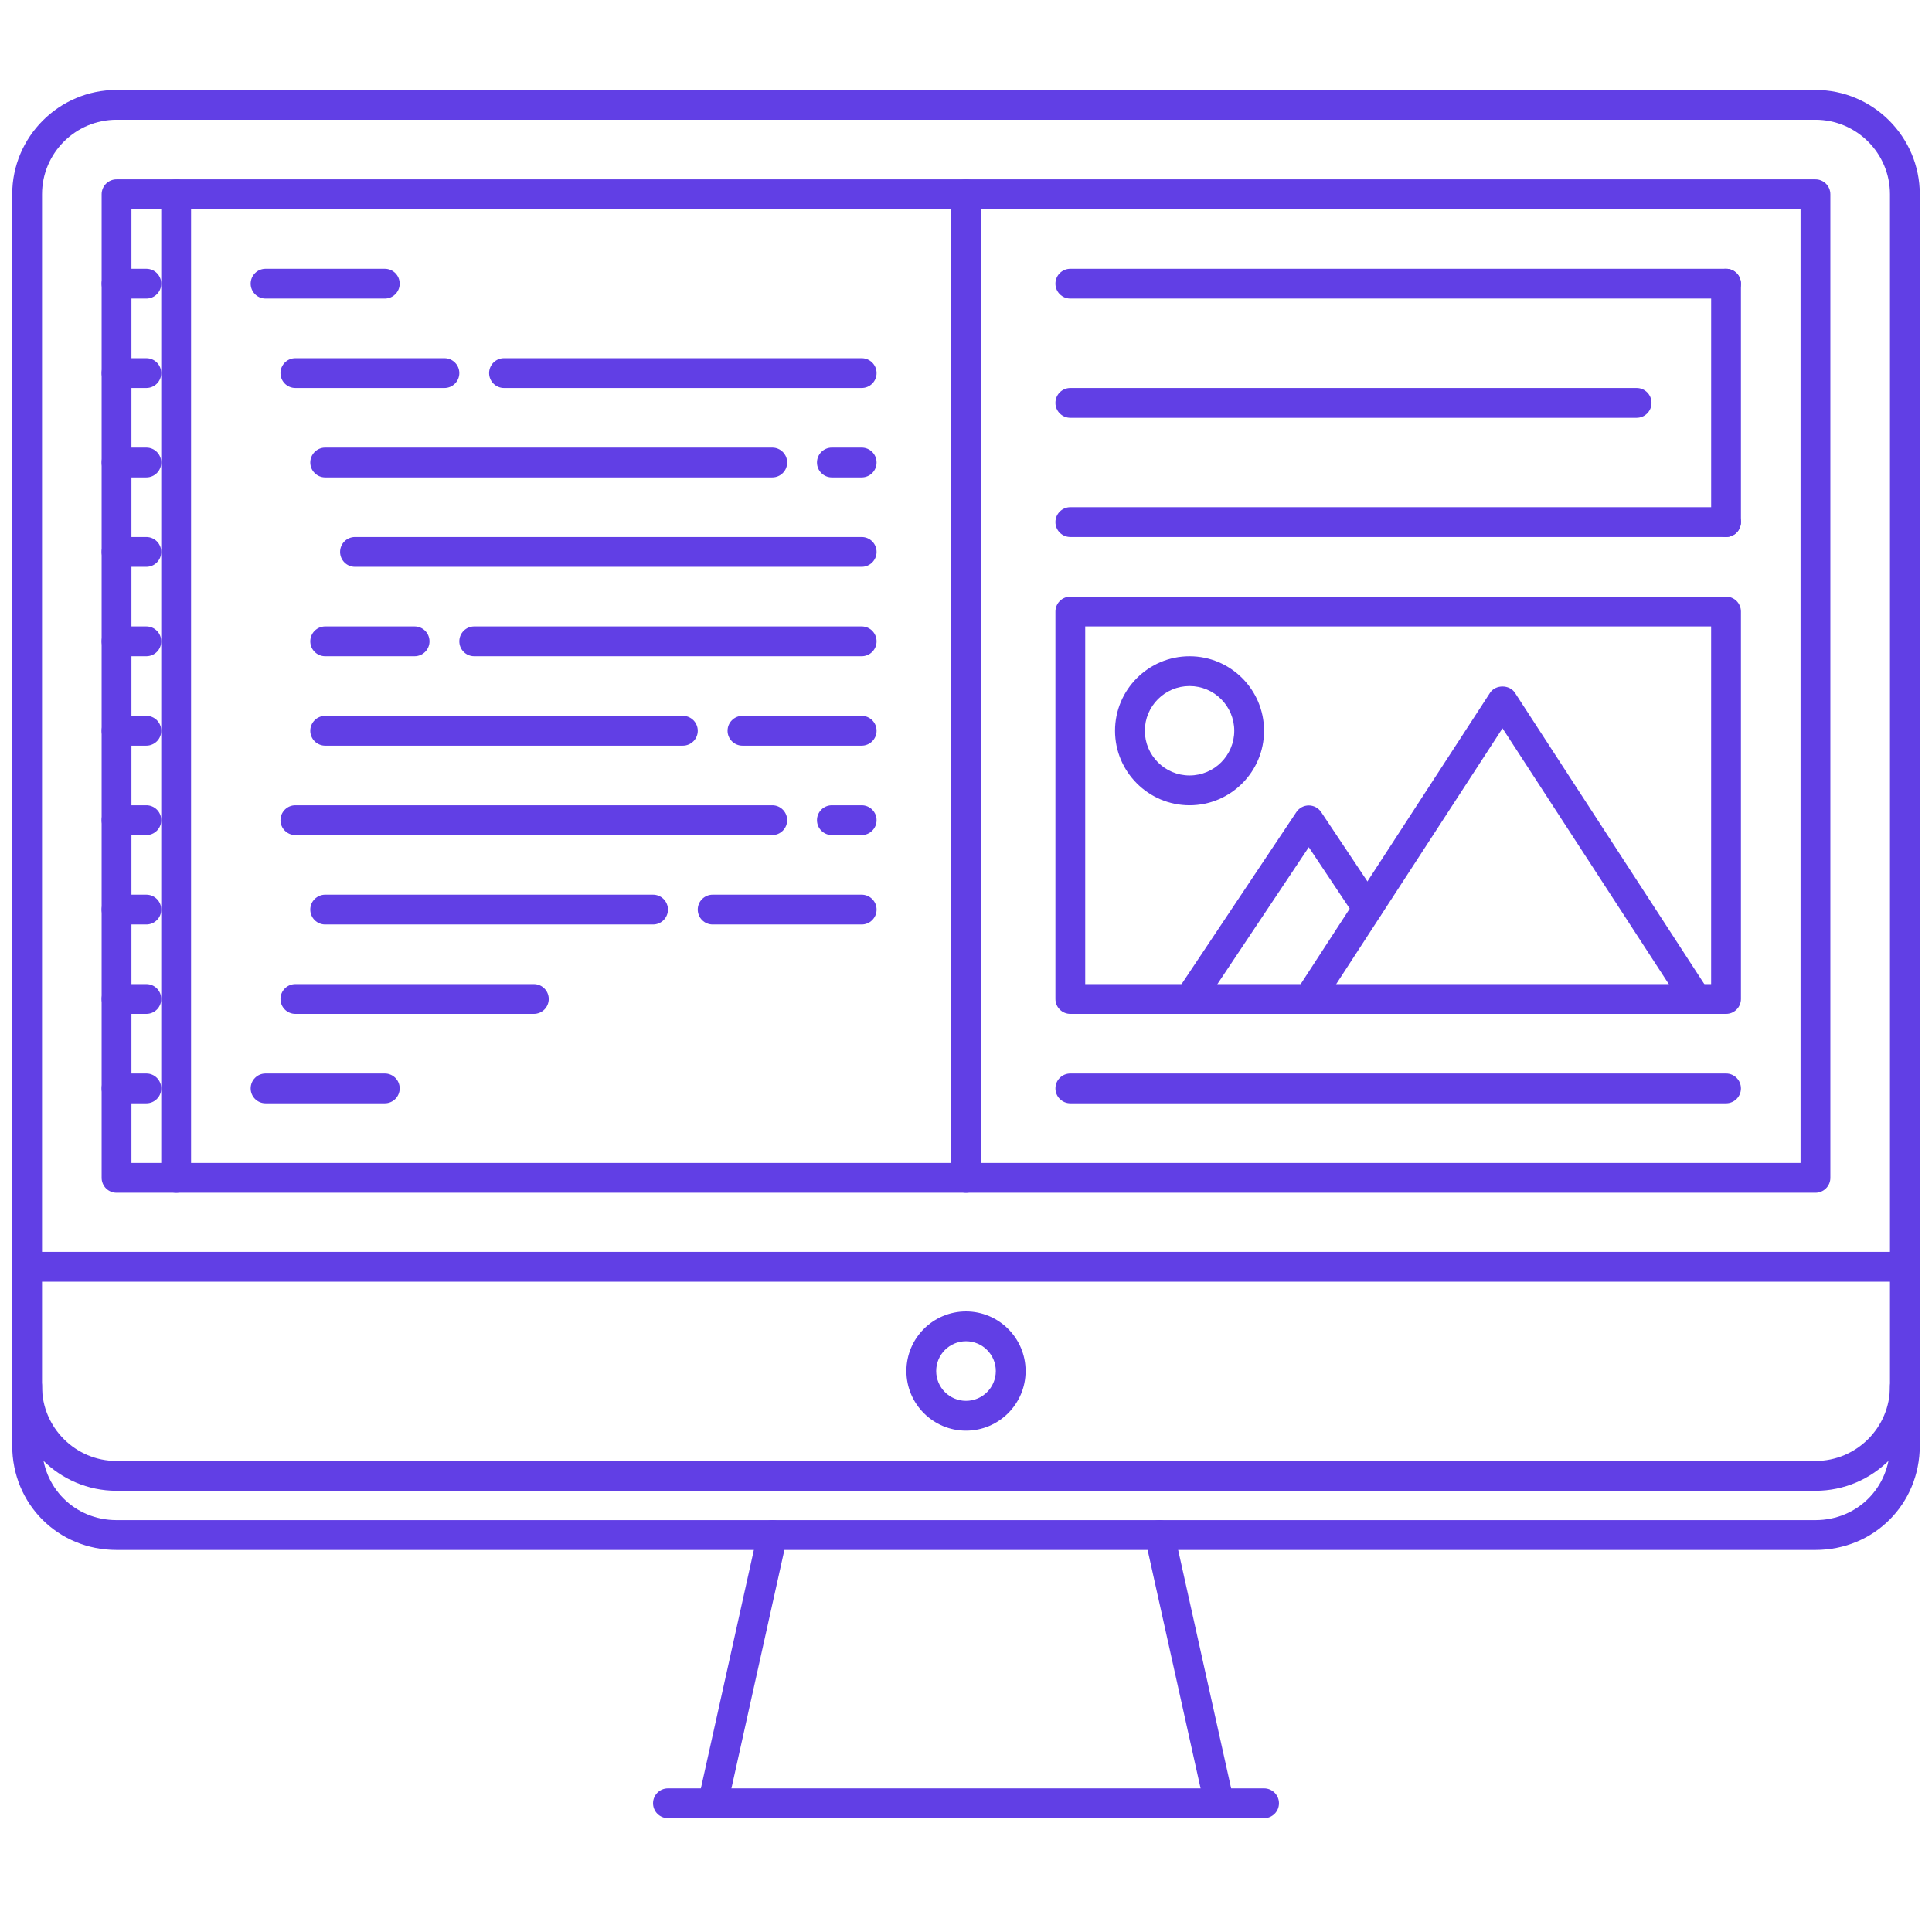
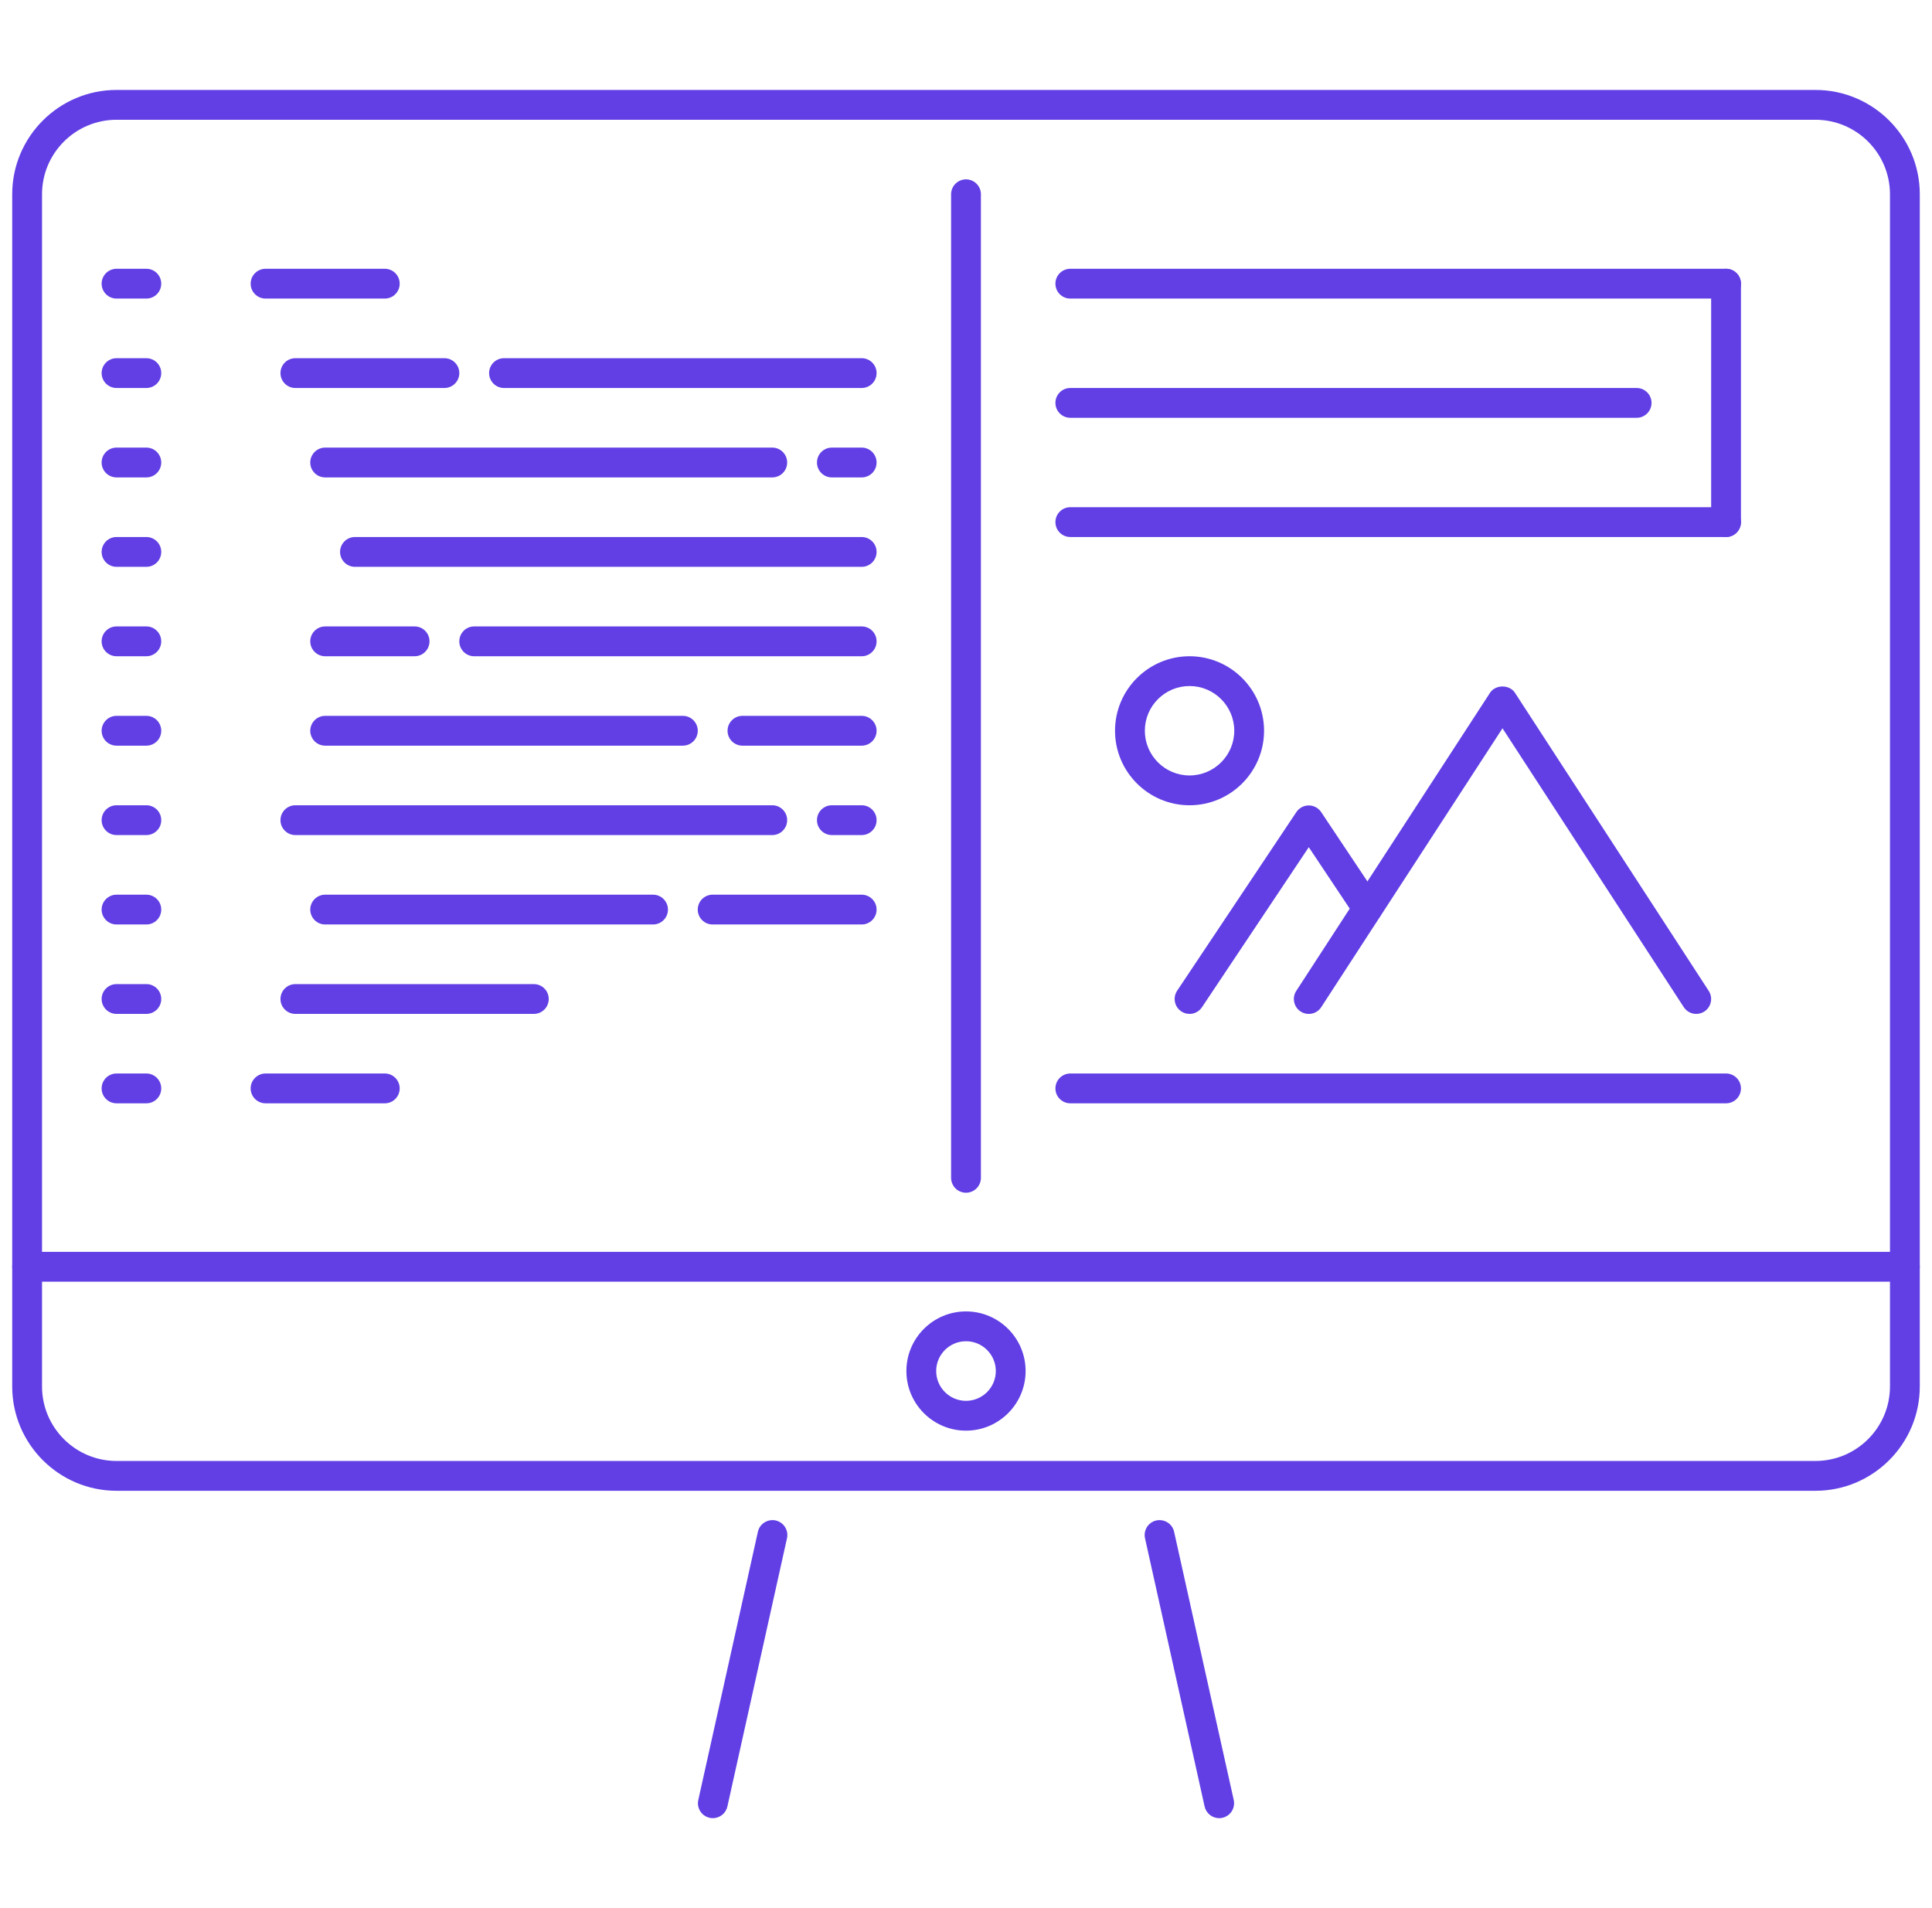
<svg xmlns="http://www.w3.org/2000/svg" width="81" height="80" viewBox="0 0 81 80" fill="none">
  <g clip-path="url(#clip0_986_14480)">
    <path d="M79.863 53.736H1.137C1.055 53.736 0.974 53.72 0.898 53.688C0.822 53.657 0.753 53.611 0.695 53.553C0.637 53.495 0.591 53.426 0.56 53.35C0.528 53.275 0.512 53.193 0.512 53.111C0.512 53.029 0.528 52.948 0.56 52.872C0.591 52.796 0.637 52.727 0.695 52.669C0.753 52.611 0.822 52.565 0.898 52.534C0.974 52.502 1.055 52.486 1.137 52.486H79.863C79.945 52.486 80.026 52.502 80.102 52.534C80.178 52.565 80.247 52.611 80.305 52.669C80.363 52.727 80.409 52.796 80.44 52.872C80.472 52.948 80.488 53.029 80.488 53.111C80.488 53.193 80.472 53.275 80.44 53.35C80.409 53.426 80.363 53.495 80.305 53.553C80.247 53.611 80.178 53.657 80.102 53.688C80.026 53.72 79.945 53.736 79.863 53.736ZM40.5 59.982C39.122 59.982 38.001 58.861 38.001 57.482C38.001 56.103 39.122 54.983 40.5 54.983C41.878 54.983 42.999 56.103 42.999 57.482C42.999 58.861 41.878 59.982 40.5 59.982ZM40.5 56.233C39.81 56.233 39.25 56.794 39.25 57.482C39.25 58.171 39.81 58.732 40.5 58.732C41.189 58.732 41.75 58.171 41.75 57.482C41.75 56.794 41.189 56.233 40.5 56.233ZM29.886 76.229C29.792 76.229 29.7 76.208 29.616 76.167C29.531 76.127 29.457 76.068 29.399 75.995C29.34 75.922 29.299 75.837 29.277 75.746C29.256 75.655 29.255 75.56 29.276 75.469L31.775 64.222C31.849 63.887 32.181 63.677 32.52 63.747C32.682 63.784 32.823 63.882 32.912 64.022C33.001 64.162 33.031 64.331 32.995 64.493L30.496 75.74C30.465 75.878 30.388 76.003 30.277 76.091C30.166 76.18 30.028 76.229 29.886 76.229ZM51.114 76.229C50.972 76.229 50.834 76.18 50.723 76.091C50.612 76.002 50.535 75.878 50.504 75.74L48.005 64.493C47.97 64.331 47.999 64.162 48.088 64.022C48.177 63.882 48.318 63.784 48.48 63.747C48.822 63.677 49.151 63.887 49.225 64.222L51.725 75.469C51.745 75.56 51.744 75.655 51.723 75.746C51.702 75.837 51.66 75.922 51.602 75.995C51.543 76.068 51.469 76.127 51.385 76.167C51.3 76.208 51.208 76.229 51.114 76.229Z" fill="#613FE5" />
-     <path d="M52.996 76.229H28.004C27.922 76.229 27.841 76.213 27.765 76.182C27.689 76.15 27.62 76.104 27.562 76.046C27.504 75.988 27.458 75.919 27.427 75.844C27.395 75.768 27.379 75.686 27.379 75.604C27.379 75.522 27.395 75.441 27.427 75.365C27.458 75.289 27.504 75.221 27.562 75.162C27.62 75.104 27.689 75.058 27.765 75.027C27.841 74.996 27.922 74.98 28.004 74.98H52.996C53.078 74.98 53.16 74.996 53.236 75.027C53.311 75.058 53.38 75.105 53.438 75.162C53.496 75.221 53.542 75.289 53.574 75.365C53.605 75.441 53.621 75.522 53.621 75.604C53.621 75.686 53.605 75.768 53.574 75.844C53.542 75.919 53.496 75.988 53.438 76.046C53.38 76.104 53.311 76.15 53.236 76.182C53.16 76.213 53.078 76.229 52.996 76.229ZM76.114 50.007H4.886C4.804 50.007 4.723 49.991 4.647 49.959C4.571 49.928 4.502 49.882 4.444 49.824C4.386 49.766 4.34 49.697 4.309 49.621C4.277 49.545 4.261 49.464 4.261 49.382V8.145C4.261 8.063 4.277 7.981 4.309 7.905C4.34 7.83 4.386 7.761 4.444 7.703C4.502 7.645 4.571 7.599 4.647 7.567C4.723 7.536 4.804 7.52 4.886 7.52H76.114C76.46 7.52 76.739 7.799 76.739 8.145V49.382C76.739 49.464 76.723 49.545 76.692 49.621C76.66 49.697 76.614 49.766 76.556 49.824C76.498 49.882 76.429 49.928 76.353 49.959C76.278 49.991 76.196 50.007 76.114 50.007ZM5.511 48.757H75.489V8.769H5.511V48.757Z" fill="#613FE5" />
    <path d="M76.114 62.503H4.886C2.475 62.503 0.512 60.541 0.512 58.129V8.145C0.512 5.733 2.475 3.771 4.886 3.771H76.114C78.526 3.771 80.488 5.733 80.488 8.145V58.129C80.488 60.541 78.525 62.503 76.114 62.503ZM4.886 5.021C3.163 5.021 1.762 6.422 1.762 8.145V58.129C1.762 59.852 3.163 61.253 4.886 61.253H76.114C77.837 61.253 79.238 59.852 79.238 58.129V8.145C79.238 6.422 77.837 5.021 76.114 5.021H4.886Z" fill="#613FE5" />
-     <path d="M76.114 64.983H4.886C2.433 64.983 0.512 63.062 0.512 60.609V58.11C0.512 58.028 0.528 57.947 0.56 57.871C0.591 57.795 0.637 57.726 0.695 57.668C0.753 57.61 0.822 57.564 0.898 57.533C0.974 57.501 1.055 57.485 1.137 57.485C1.219 57.485 1.301 57.501 1.376 57.533C1.452 57.564 1.521 57.61 1.579 57.668C1.637 57.726 1.683 57.795 1.715 57.871C1.746 57.947 1.762 58.028 1.762 58.11V60.609C1.762 62.361 3.134 63.733 4.886 63.733H76.114C77.867 63.733 79.238 62.361 79.238 60.609V58.13C79.238 58.047 79.254 57.966 79.286 57.89C79.317 57.814 79.363 57.745 79.421 57.688C79.479 57.63 79.548 57.583 79.624 57.552C79.7 57.521 79.781 57.505 79.863 57.505C79.945 57.505 80.027 57.521 80.102 57.552C80.178 57.584 80.247 57.63 80.305 57.688C80.363 57.746 80.409 57.815 80.441 57.89C80.472 57.966 80.488 58.047 80.488 58.13V60.609C80.488 63.062 78.567 64.983 76.114 64.983ZM7.385 50.007C7.303 50.007 7.222 49.991 7.146 49.959C7.07 49.928 7.001 49.882 6.943 49.824C6.885 49.766 6.839 49.697 6.808 49.621C6.776 49.545 6.76 49.464 6.76 49.382V8.145C6.76 8.063 6.776 7.981 6.808 7.905C6.839 7.83 6.885 7.761 6.943 7.703C7.001 7.645 7.07 7.599 7.146 7.567C7.222 7.536 7.303 7.52 7.385 7.52C7.467 7.52 7.548 7.536 7.624 7.567C7.7 7.599 7.769 7.645 7.827 7.703C7.885 7.761 7.931 7.83 7.963 7.905C7.994 7.981 8.01 8.063 8.01 8.145V49.382C8.01 49.464 7.994 49.545 7.963 49.621C7.931 49.697 7.885 49.766 7.827 49.824C7.769 49.882 7.7 49.928 7.624 49.959C7.548 49.991 7.467 50.007 7.385 50.007Z" fill="#613FE5" />
    <path d="M6.136 12.518H4.886C4.541 12.518 4.261 12.239 4.261 11.893C4.261 11.548 4.541 11.269 4.886 11.269H6.136C6.481 11.269 6.76 11.548 6.76 11.893C6.76 12.239 6.481 12.518 6.136 12.518ZM6.136 16.267H4.886C4.541 16.267 4.261 15.988 4.261 15.642C4.261 15.297 4.541 15.018 4.886 15.018H6.136C6.481 15.018 6.76 15.297 6.76 15.642C6.76 15.988 6.481 16.267 6.136 16.267ZM6.136 20.016H4.886C4.541 20.016 4.261 19.737 4.261 19.391C4.261 19.046 4.541 18.766 4.886 18.766H6.136C6.481 18.766 6.76 19.046 6.76 19.391C6.76 19.737 6.481 20.016 6.136 20.016ZM6.136 23.765H4.886C4.541 23.765 4.261 23.485 4.261 23.14C4.261 22.795 4.541 22.515 4.886 22.515H6.136C6.481 22.515 6.76 22.795 6.76 23.14C6.76 23.485 6.481 23.765 6.136 23.765ZM6.136 27.514H4.886C4.541 27.514 4.261 27.234 4.261 26.889C4.261 26.543 4.541 26.264 4.886 26.264H6.136C6.481 26.264 6.76 26.543 6.76 26.889C6.76 27.234 6.481 27.514 6.136 27.514ZM6.136 31.263H4.886C4.804 31.263 4.723 31.247 4.647 31.215C4.571 31.184 4.502 31.138 4.444 31.08C4.386 31.022 4.34 30.953 4.309 30.877C4.277 30.801 4.261 30.72 4.261 30.638C4.261 30.556 4.277 30.474 4.309 30.399C4.34 30.323 4.386 30.254 4.444 30.196C4.502 30.138 4.571 30.092 4.647 30.06C4.723 30.029 4.804 30.013 4.886 30.013H6.136C6.218 30.013 6.299 30.029 6.375 30.06C6.451 30.092 6.52 30.138 6.578 30.196C6.636 30.254 6.682 30.323 6.713 30.399C6.744 30.474 6.761 30.556 6.76 30.638C6.761 30.72 6.744 30.801 6.713 30.877C6.682 30.953 6.636 31.022 6.578 31.08C6.519 31.138 6.451 31.184 6.375 31.215C6.299 31.247 6.218 31.263 6.136 31.263ZM6.136 35.011H4.886C4.804 35.011 4.723 34.995 4.647 34.964C4.571 34.932 4.502 34.886 4.444 34.828C4.386 34.77 4.34 34.702 4.309 34.626C4.277 34.55 4.261 34.469 4.261 34.386C4.261 34.304 4.277 34.223 4.309 34.147C4.34 34.072 4.386 34.003 4.444 33.945C4.502 33.887 4.571 33.84 4.647 33.809C4.723 33.778 4.804 33.762 4.886 33.762H6.136C6.218 33.762 6.299 33.778 6.375 33.809C6.451 33.84 6.52 33.887 6.578 33.945C6.636 34.003 6.682 34.072 6.713 34.147C6.744 34.223 6.761 34.304 6.76 34.386C6.761 34.469 6.744 34.55 6.713 34.626C6.682 34.702 6.636 34.77 6.578 34.828C6.52 34.886 6.451 34.932 6.375 34.964C6.299 34.995 6.218 35.011 6.136 35.011ZM6.136 38.76H4.886C4.804 38.76 4.723 38.744 4.647 38.713C4.571 38.681 4.502 38.635 4.444 38.577C4.386 38.519 4.34 38.45 4.309 38.375C4.277 38.299 4.261 38.218 4.261 38.135C4.261 38.053 4.277 37.972 4.309 37.896C4.34 37.82 4.386 37.752 4.444 37.694C4.502 37.636 4.571 37.59 4.647 37.558C4.723 37.527 4.804 37.511 4.886 37.511H6.136C6.218 37.511 6.299 37.527 6.375 37.558C6.451 37.59 6.52 37.636 6.578 37.694C6.636 37.752 6.682 37.82 6.713 37.896C6.744 37.972 6.761 38.053 6.76 38.135C6.761 38.218 6.744 38.299 6.713 38.375C6.682 38.45 6.636 38.519 6.578 38.577C6.519 38.635 6.451 38.681 6.375 38.713C6.299 38.744 6.218 38.76 6.136 38.76ZM6.136 42.509H4.886C4.804 42.509 4.723 42.493 4.647 42.462C4.571 42.43 4.502 42.384 4.444 42.326C4.386 42.268 4.34 42.199 4.309 42.123C4.277 42.048 4.261 41.966 4.261 41.884C4.261 41.802 4.277 41.721 4.309 41.645C4.34 41.569 4.386 41.501 4.444 41.443C4.502 41.385 4.571 41.338 4.647 41.307C4.723 41.276 4.804 41.26 4.886 41.26H6.136C6.218 41.26 6.299 41.276 6.375 41.307C6.451 41.338 6.52 41.385 6.578 41.443C6.636 41.501 6.682 41.569 6.713 41.645C6.744 41.721 6.761 41.802 6.76 41.884C6.761 41.966 6.744 42.048 6.713 42.123C6.682 42.199 6.636 42.268 6.578 42.326C6.52 42.384 6.451 42.43 6.375 42.462C6.299 42.493 6.218 42.509 6.136 42.509ZM6.136 46.258H4.886C4.541 46.258 4.261 45.979 4.261 45.633C4.261 45.288 4.541 45.008 4.886 45.008H6.136C6.481 45.008 6.76 45.288 6.76 45.633C6.76 45.979 6.481 46.258 6.136 46.258ZM16.133 12.518H11.134C10.789 12.518 10.509 12.239 10.509 11.893C10.509 11.548 10.789 11.269 11.134 11.269H16.133C16.478 11.269 16.757 11.548 16.757 11.893C16.757 12.239 16.478 12.518 16.133 12.518ZM36.126 16.267H21.131C20.786 16.267 20.506 15.988 20.506 15.642C20.506 15.297 20.785 15.018 21.131 15.018H36.126C36.472 15.018 36.751 15.297 36.751 15.642C36.751 15.988 36.472 16.267 36.126 16.267ZM18.632 16.267H12.384C12.038 16.267 11.759 15.988 11.759 15.642C11.759 15.297 12.038 15.018 12.384 15.018H18.632C18.977 15.018 19.257 15.297 19.257 15.642C19.257 15.988 18.977 16.267 18.632 16.267ZM36.126 20.016H34.877C34.531 20.016 34.252 19.737 34.252 19.391C34.252 19.046 34.531 18.766 34.877 18.766H36.126C36.472 18.766 36.751 19.046 36.751 19.391C36.751 19.737 36.472 20.016 36.126 20.016ZM32.377 20.016H13.633C13.288 20.016 13.008 19.737 13.008 19.391C13.008 19.046 13.288 18.766 13.633 18.766H32.377C32.723 18.766 33.002 19.046 33.002 19.391C33.002 19.737 32.723 20.016 32.377 20.016ZM17.382 27.514H13.633C13.288 27.514 13.008 27.234 13.008 26.889C13.008 26.543 13.288 26.264 13.633 26.264H17.382C17.727 26.264 18.007 26.543 18.007 26.889C18.007 27.234 17.727 27.514 17.382 27.514ZM36.126 27.514H19.881C19.536 27.514 19.257 27.234 19.257 26.889C19.257 26.543 19.536 26.264 19.881 26.264H36.126C36.472 26.264 36.751 26.543 36.751 26.889C36.751 27.234 36.472 27.514 36.126 27.514ZM36.126 23.765H14.883C14.537 23.765 14.258 23.485 14.258 23.14C14.258 22.795 14.537 22.515 14.883 22.515H36.126C36.472 22.515 36.751 22.795 36.751 23.14C36.751 23.485 36.472 23.765 36.126 23.765ZM36.126 31.263H31.128C31.046 31.263 30.965 31.247 30.889 31.215C30.813 31.184 30.744 31.138 30.686 31.08C30.628 31.022 30.582 30.953 30.55 30.877C30.519 30.801 30.503 30.72 30.503 30.638C30.503 30.556 30.519 30.474 30.55 30.399C30.582 30.323 30.628 30.254 30.686 30.196C30.744 30.138 30.813 30.092 30.889 30.06C30.965 30.029 31.046 30.013 31.128 30.013H36.126C36.208 30.013 36.29 30.029 36.365 30.06C36.441 30.092 36.51 30.138 36.568 30.196C36.626 30.254 36.672 30.323 36.704 30.399C36.735 30.474 36.751 30.556 36.751 30.638C36.751 30.72 36.735 30.801 36.704 30.877C36.672 30.953 36.626 31.022 36.568 31.08C36.51 31.138 36.441 31.184 36.365 31.215C36.29 31.247 36.208 31.263 36.126 31.263ZM32.377 35.011H12.384C12.302 35.011 12.22 34.995 12.144 34.964C12.069 34.932 12 34.886 11.942 34.828C11.884 34.77 11.838 34.702 11.806 34.626C11.775 34.55 11.759 34.469 11.759 34.386C11.759 34.304 11.775 34.223 11.806 34.147C11.838 34.072 11.884 34.003 11.942 33.945C12 33.887 12.069 33.84 12.144 33.809C12.22 33.778 12.302 33.762 12.384 33.762H32.377C32.46 33.762 32.541 33.778 32.617 33.809C32.693 33.84 32.761 33.887 32.819 33.945C32.877 34.003 32.923 34.072 32.955 34.147C32.986 34.223 33.002 34.304 33.002 34.386C33.002 34.469 32.986 34.55 32.955 34.626C32.923 34.702 32.877 34.77 32.819 34.828C32.761 34.886 32.693 34.932 32.617 34.964C32.541 34.995 32.46 35.011 32.377 35.011ZM22.381 42.509H12.384C12.302 42.509 12.22 42.493 12.145 42.462C12.069 42.43 12 42.384 11.942 42.326C11.884 42.268 11.838 42.199 11.806 42.123C11.775 42.048 11.759 41.966 11.759 41.884C11.759 41.802 11.775 41.721 11.806 41.645C11.838 41.569 11.884 41.501 11.942 41.443C12 41.385 12.069 41.338 12.145 41.307C12.22 41.276 12.302 41.26 12.384 41.26H22.381C22.463 41.26 22.544 41.276 22.62 41.307C22.696 41.338 22.765 41.385 22.823 41.443C22.881 41.501 22.927 41.569 22.958 41.645C22.989 41.721 23.006 41.802 23.006 41.884C23.006 41.966 22.989 42.048 22.958 42.123C22.927 42.199 22.881 42.268 22.823 42.326C22.765 42.384 22.696 42.43 22.62 42.462C22.544 42.493 22.463 42.509 22.381 42.509ZM36.126 38.76H29.878C29.796 38.76 29.715 38.744 29.639 38.713C29.563 38.681 29.494 38.635 29.436 38.577C29.378 38.519 29.332 38.45 29.301 38.375C29.27 38.299 29.253 38.218 29.253 38.135C29.253 38.053 29.27 37.972 29.301 37.896C29.332 37.82 29.378 37.752 29.436 37.694C29.494 37.636 29.563 37.59 29.639 37.558C29.715 37.527 29.796 37.511 29.878 37.511H36.126C36.208 37.511 36.29 37.527 36.365 37.558C36.441 37.59 36.51 37.636 36.568 37.694C36.626 37.752 36.672 37.82 36.704 37.896C36.735 37.972 36.751 38.053 36.751 38.135C36.751 38.218 36.735 38.299 36.704 38.375C36.672 38.45 36.626 38.519 36.568 38.577C36.51 38.635 36.441 38.681 36.365 38.713C36.29 38.744 36.208 38.76 36.126 38.76ZM27.379 38.76H13.633C13.551 38.76 13.47 38.744 13.394 38.713C13.318 38.681 13.249 38.635 13.191 38.577C13.133 38.519 13.087 38.45 13.056 38.375C13.024 38.299 13.008 38.218 13.008 38.135C13.008 38.053 13.024 37.972 13.056 37.896C13.087 37.82 13.133 37.752 13.191 37.694C13.249 37.636 13.318 37.59 13.394 37.558C13.47 37.527 13.551 37.511 13.633 37.511H27.379C27.461 37.511 27.542 37.527 27.618 37.558C27.694 37.59 27.763 37.636 27.821 37.694C27.879 37.752 27.925 37.82 27.956 37.896C27.988 37.972 28.004 38.053 28.004 38.135C28.004 38.218 27.988 38.299 27.956 38.375C27.925 38.45 27.879 38.519 27.821 38.577C27.763 38.635 27.694 38.681 27.618 38.713C27.542 38.744 27.461 38.76 27.379 38.76ZM16.133 46.258H11.134C10.789 46.258 10.509 45.979 10.509 45.633C10.509 45.288 10.789 45.008 11.134 45.008H16.133C16.478 45.008 16.757 45.288 16.757 45.633C16.757 45.979 16.478 46.258 16.133 46.258ZM36.126 35.011H34.877C34.795 35.011 34.713 34.995 34.638 34.964C34.562 34.932 34.493 34.886 34.435 34.828C34.377 34.77 34.331 34.702 34.299 34.626C34.268 34.55 34.252 34.469 34.252 34.386C34.252 34.304 34.268 34.223 34.299 34.147C34.331 34.072 34.377 34.003 34.435 33.945C34.493 33.887 34.562 33.84 34.638 33.809C34.713 33.778 34.795 33.762 34.877 33.762H36.126C36.208 33.762 36.29 33.778 36.365 33.809C36.441 33.84 36.51 33.887 36.568 33.945C36.626 34.003 36.672 34.072 36.704 34.147C36.735 34.223 36.751 34.304 36.751 34.386C36.751 34.469 36.735 34.55 36.704 34.626C36.672 34.702 36.626 34.77 36.568 34.828C36.51 34.886 36.441 34.933 36.365 34.964C36.29 34.995 36.208 35.011 36.126 35.011ZM28.629 31.263H13.633C13.551 31.263 13.47 31.247 13.394 31.215C13.318 31.184 13.249 31.138 13.191 31.08C13.133 31.022 13.087 30.953 13.056 30.877C13.024 30.801 13.008 30.72 13.008 30.638C13.008 30.556 13.024 30.474 13.056 30.399C13.087 30.323 13.133 30.254 13.191 30.196C13.249 30.138 13.318 30.092 13.394 30.06C13.47 30.029 13.551 30.013 13.633 30.013H28.629C28.711 30.013 28.792 30.029 28.868 30.06C28.944 30.092 29.013 30.138 29.071 30.196C29.129 30.254 29.175 30.323 29.206 30.399C29.238 30.474 29.254 30.556 29.254 30.638C29.254 30.72 29.238 30.801 29.206 30.877C29.175 30.953 29.129 31.022 29.071 31.08C29.012 31.138 28.944 31.184 28.868 31.215C28.792 31.247 28.711 31.263 28.629 31.263Z" fill="#613FE5" />
    <path d="M40.5 50.007C40.418 50.007 40.337 49.991 40.261 49.959C40.185 49.928 40.116 49.882 40.058 49.824C40 49.766 39.954 49.697 39.923 49.621C39.891 49.545 39.875 49.464 39.875 49.382V8.145C39.875 8.063 39.891 7.981 39.923 7.905C39.954 7.83 40 7.761 40.058 7.703C40.116 7.645 40.185 7.599 40.261 7.567C40.337 7.536 40.418 7.52 40.5 7.52C40.582 7.52 40.663 7.536 40.739 7.567C40.815 7.599 40.884 7.645 40.942 7.703C41 7.761 41.046 7.83 41.077 7.905C41.109 7.981 41.125 8.063 41.125 8.145V49.382C41.125 49.464 41.109 49.545 41.077 49.621C41.046 49.697 41 49.766 40.942 49.824C40.884 49.882 40.815 49.928 40.739 49.959C40.663 49.991 40.582 50.007 40.5 50.007Z" fill="#613FE5" />
    <path d="M71.115 42.509C71.011 42.509 70.909 42.483 70.818 42.434C70.726 42.384 70.649 42.312 70.592 42.225L62.993 30.535L55.394 42.225C55.207 42.517 54.818 42.596 54.53 42.409C54.391 42.319 54.294 42.177 54.26 42.014C54.225 41.852 54.257 41.683 54.347 41.544L62.469 29.048C62.699 28.693 63.287 28.693 63.516 29.048L71.639 41.544C71.729 41.683 71.761 41.852 71.726 42.014C71.692 42.177 71.595 42.319 71.456 42.409C71.351 42.477 71.233 42.509 71.115 42.509Z" fill="#613FE5" />
    <path d="M49.872 42.509C49.759 42.509 49.648 42.478 49.551 42.42C49.454 42.362 49.375 42.279 49.321 42.179C49.268 42.08 49.243 41.967 49.248 41.854C49.254 41.741 49.289 41.632 49.352 41.538L54.351 34.047C54.408 33.962 54.485 33.892 54.576 33.843C54.666 33.795 54.768 33.769 54.87 33.769C54.973 33.769 55.075 33.795 55.165 33.843C55.256 33.892 55.333 33.962 55.39 34.047L57.853 37.739C57.945 37.877 57.978 38.045 57.946 38.208C57.913 38.37 57.818 38.513 57.68 38.605C57.393 38.794 57.005 38.72 56.813 38.432L54.871 35.52L50.392 42.231C50.335 42.316 50.258 42.387 50.167 42.435C50.076 42.484 49.975 42.509 49.872 42.509ZM49.872 33.762C48.149 33.762 46.748 32.36 46.748 30.638C46.748 28.915 48.149 27.514 49.872 27.514C51.595 27.514 52.996 28.915 52.996 30.638C52.996 32.36 51.595 33.762 49.872 33.762ZM49.872 28.763C48.839 28.763 47.998 29.604 47.998 30.638C47.998 31.671 48.839 32.512 49.872 32.512C50.906 32.512 51.747 31.671 51.747 30.638C51.747 29.604 50.906 28.763 49.872 28.763Z" fill="#613FE5" />
-     <path d="M72.365 42.509H44.874C44.528 42.509 44.249 42.23 44.249 41.884V25.639C44.249 25.557 44.265 25.476 44.296 25.4C44.328 25.324 44.374 25.255 44.432 25.197C44.49 25.139 44.559 25.093 44.635 25.062C44.71 25.03 44.792 25.014 44.874 25.014H72.365C72.447 25.014 72.528 25.03 72.604 25.062C72.68 25.093 72.749 25.139 72.807 25.197C72.865 25.255 72.911 25.324 72.942 25.4C72.974 25.476 72.99 25.557 72.99 25.639V41.884C72.99 41.966 72.974 42.048 72.942 42.123C72.911 42.199 72.865 42.268 72.807 42.326C72.749 42.384 72.68 42.43 72.605 42.462C72.529 42.493 72.447 42.509 72.365 42.509ZM45.498 41.26H71.74V26.264H45.498V41.26Z" fill="#613FE5" />
    <path d="M72.365 12.518H44.874C44.528 12.518 44.249 12.239 44.249 11.893C44.249 11.548 44.528 11.269 44.874 11.269H72.365C72.711 11.269 72.99 11.548 72.99 11.893C72.99 12.239 72.711 12.518 72.365 12.518Z" fill="#613FE5" />
    <path d="M72.365 22.515C72.283 22.515 72.202 22.499 72.126 22.468C72.05 22.436 71.981 22.39 71.923 22.332C71.865 22.274 71.819 22.205 71.788 22.13C71.757 22.054 71.74 21.972 71.741 21.89V11.893C71.741 11.548 72.02 11.269 72.365 11.269C72.711 11.269 72.99 11.548 72.99 11.893V21.89C72.99 21.972 72.974 22.054 72.943 22.129C72.911 22.205 72.865 22.274 72.807 22.332C72.749 22.39 72.68 22.436 72.604 22.468C72.529 22.499 72.447 22.515 72.365 22.515Z" fill="#613FE5" />
    <path d="M72.365 22.515H44.874C44.528 22.515 44.249 22.236 44.249 21.89C44.249 21.545 44.528 21.265 44.874 21.265H72.365C72.711 21.265 72.99 21.545 72.99 21.89C72.99 22.236 72.711 22.515 72.365 22.515Z" fill="#613FE5" />
    <path d="M68.616 17.517H44.874C44.528 17.517 44.249 17.237 44.249 16.892C44.249 16.546 44.528 16.267 44.874 16.267H68.616C68.962 16.267 69.241 16.546 69.241 16.892C69.241 17.237 68.962 17.517 68.616 17.517Z" fill="#613FE5" />
    <path d="M72.365 46.258H44.874C44.528 46.258 44.249 45.978 44.249 45.633C44.249 45.288 44.528 45.008 44.874 45.008H72.365C72.711 45.008 72.99 45.288 72.99 45.633C72.99 45.978 72.711 46.258 72.365 46.258Z" fill="#613FE5" />
  </g>
  <defs>
    <clipPath id="clip0_986_14480">
      <rect width="80" height="80" fill="white" transform="translate(0.5)" />
    </clipPath>
  </defs>
</svg>